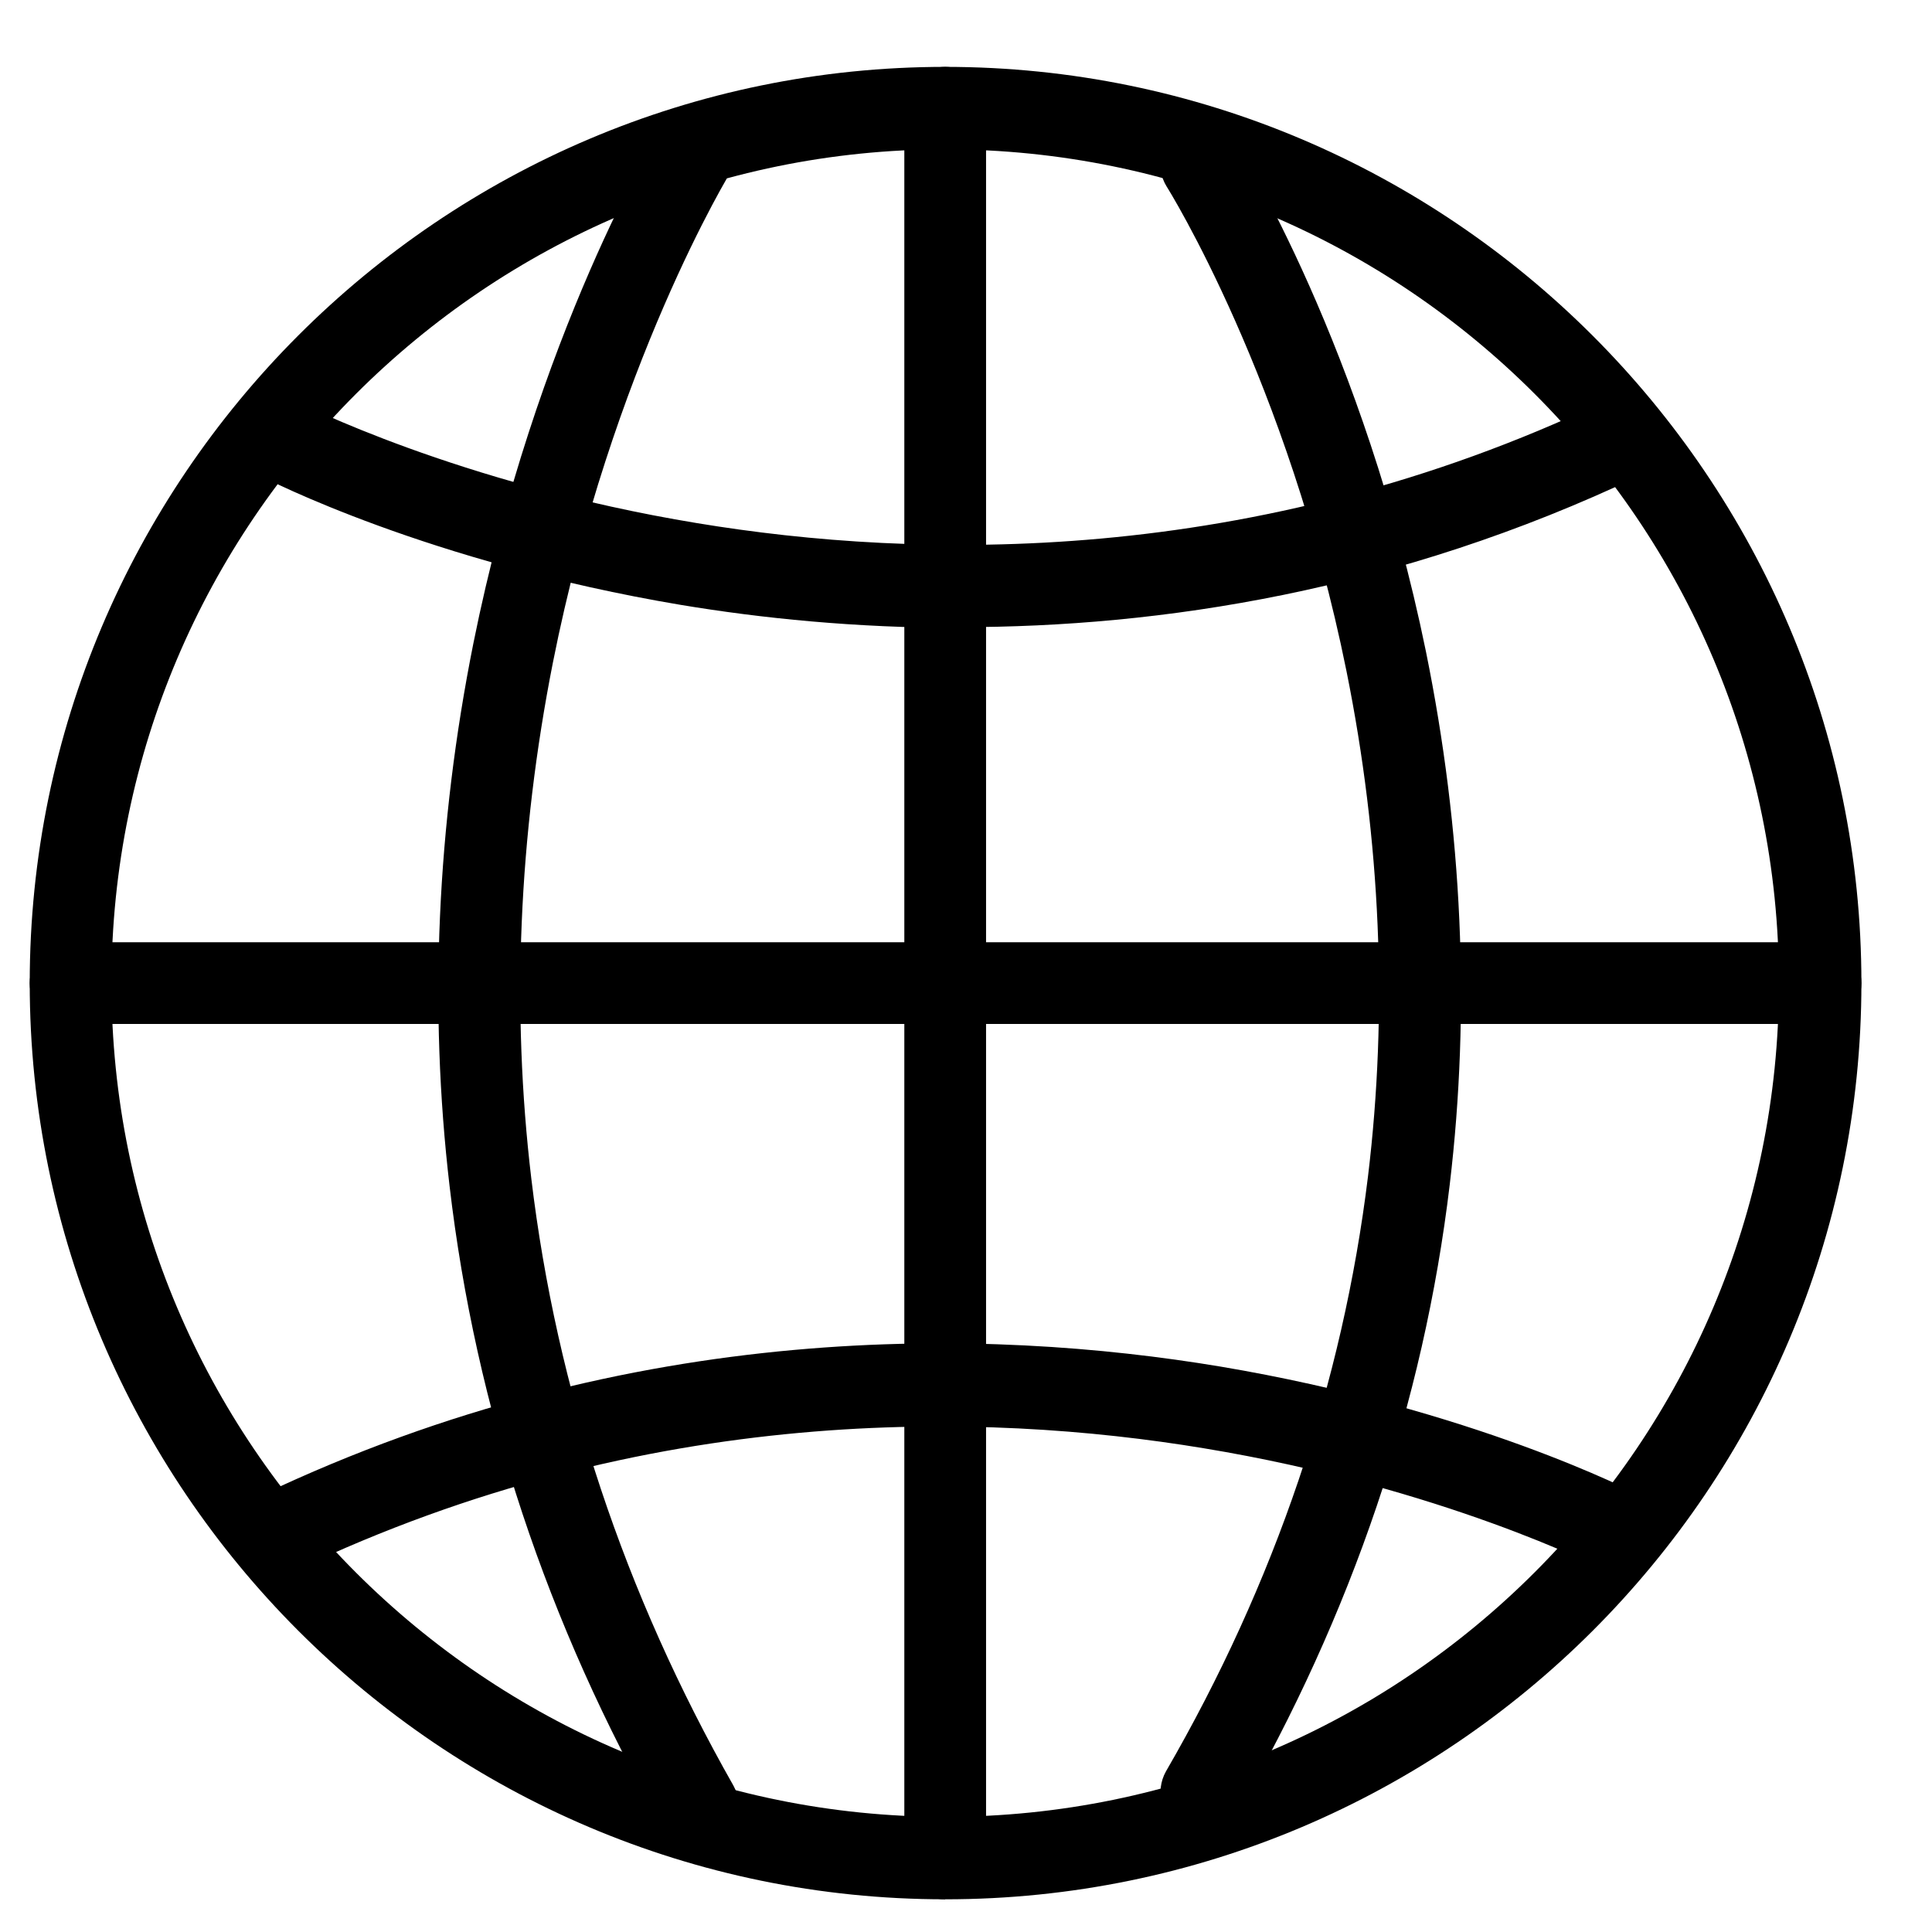
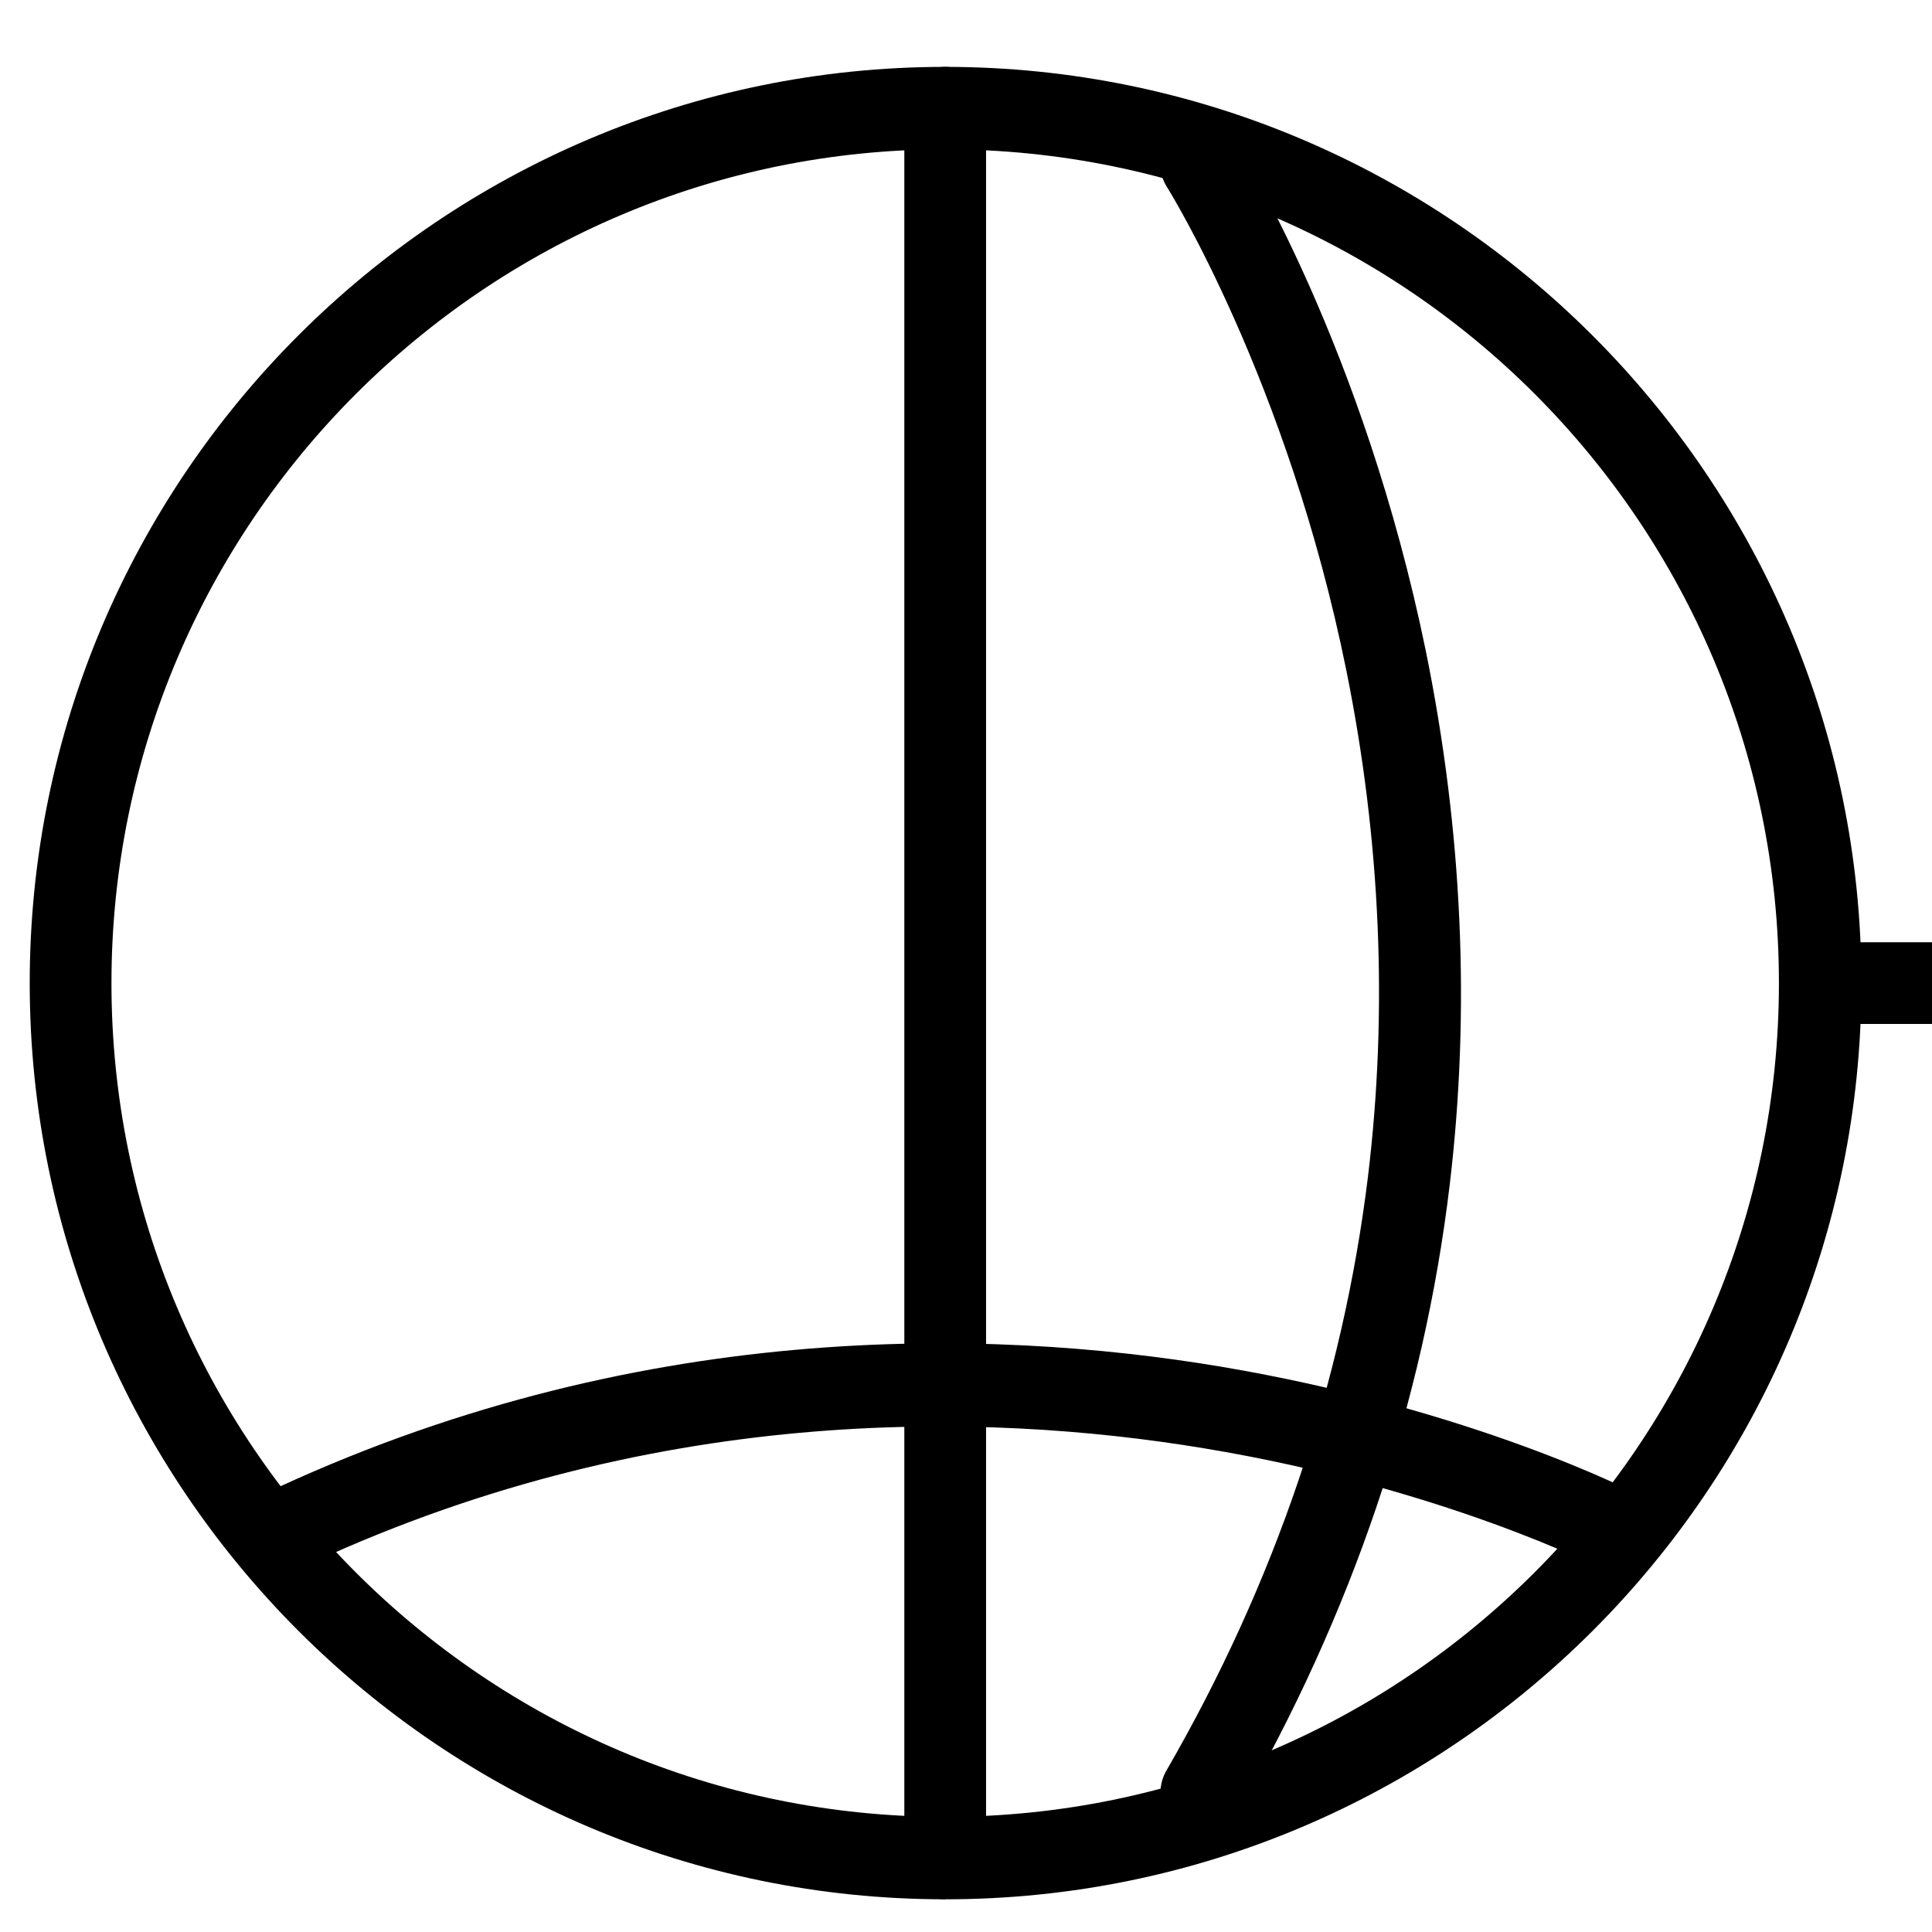
<svg xmlns="http://www.w3.org/2000/svg" id="_レイヤー_1" data-name="レイヤー 1" width="26" height="26" viewBox="0 0 26 26">
  <defs>
    <style>
      .cls-1 {
        stroke-width: 0px;
      }
    </style>
  </defs>
  <path class="cls-1" d="M12.72,25.56C5.93,25.56.4,20.03.4,13.23S5.93.9,12.72.9s12.33,5.53,12.33,12.33-5.53,12.33-12.33,12.33ZM12.72,2.01C6.54,2.01,1.5,7.04,1.5,13.23s5.03,11.22,11.22,11.22,11.22-5.03,11.22-11.22S18.91,2.01,12.72,2.01Z" />
  <g>
    <path class="cls-1" d="M12.72,25.56c-.31,0-.55-.25-.55-.55V1.45c0-.31.25-.55.55-.55s.55.25.55.55v23.55c0,.31-.25.55-.55.55Z" />
-     <path class="cls-1" d="M24.5,13.78H.95c-.31,0-.55-.25-.55-.55s.25-.55.55-.55h23.55c.31,0,.55.25.55.55s-.25.55-.55.55Z" />
-     <path class="cls-1" d="M9.39,24.85c-.19,0-.38-.1-.48-.28-1.55-2.72-2.51-5.62-2.86-8.61-.28-2.39-.17-4.85.32-7.3.84-4.17,2.48-6.86,2.55-6.97.16-.26.5-.34.76-.18.26.16.34.5.18.76-.03.04-1.63,2.67-2.42,6.65-.46,2.33-.56,4.67-.29,6.94.34,2.84,1.25,5.58,2.72,8.17.15.27.06.6-.21.75-.09.05-.18.07-.27.07Z" />
-     <path class="cls-1" d="M12.92,8.45c-1.41,0-2.68-.13-3.76-.31-3.39-.57-5.57-1.69-5.66-1.74-.27-.14-.38-.47-.24-.75.14-.27.47-.38.75-.24h0s2.15,1.1,5.37,1.63c2.96.49,7.48.61,12.21-1.64.28-.13.61-.01.74.26.13.28.01.61-.26.74-3.28,1.56-6.46,2.04-9.15,2.04Z" />
+     <path class="cls-1" d="M24.5,13.78c-.31,0-.55-.25-.55-.55s.25-.55.55-.55h23.55c.31,0,.55.25.55.55s-.25.55-.55.55Z" />
    <path class="cls-1" d="M3.76,21.18c-.21,0-.41-.12-.5-.32-.13-.28-.01-.61.26-.74,5.01-2.38,9.78-2.25,12.9-1.73,3.39.57,5.57,1.69,5.66,1.74.27.14.38.47.24.75-.14.27-.48.38-.75.24-.04-.02-2.16-1.1-5.37-1.63-2.96-.49-7.48-.61-12.21,1.64-.08.04-.16.05-.24.05Z" />
    <path class="cls-1" d="M16.17,24.67c-.09,0-.19-.02-.28-.07-.26-.15-.35-.49-.2-.76,1.47-2.54,2.38-5.23,2.72-8.01.27-2.23.17-4.52-.29-6.8-.79-3.91-2.4-6.49-2.42-6.52-.16-.26-.09-.6.17-.76.26-.16.6-.09.76.17.07.11,1.72,2.75,2.56,6.85.49,2.41.6,4.82.32,7.17-.35,2.94-1.32,5.79-2.86,8.46-.1.18-.29.28-.48.28Z" />
  </g>
</svg>